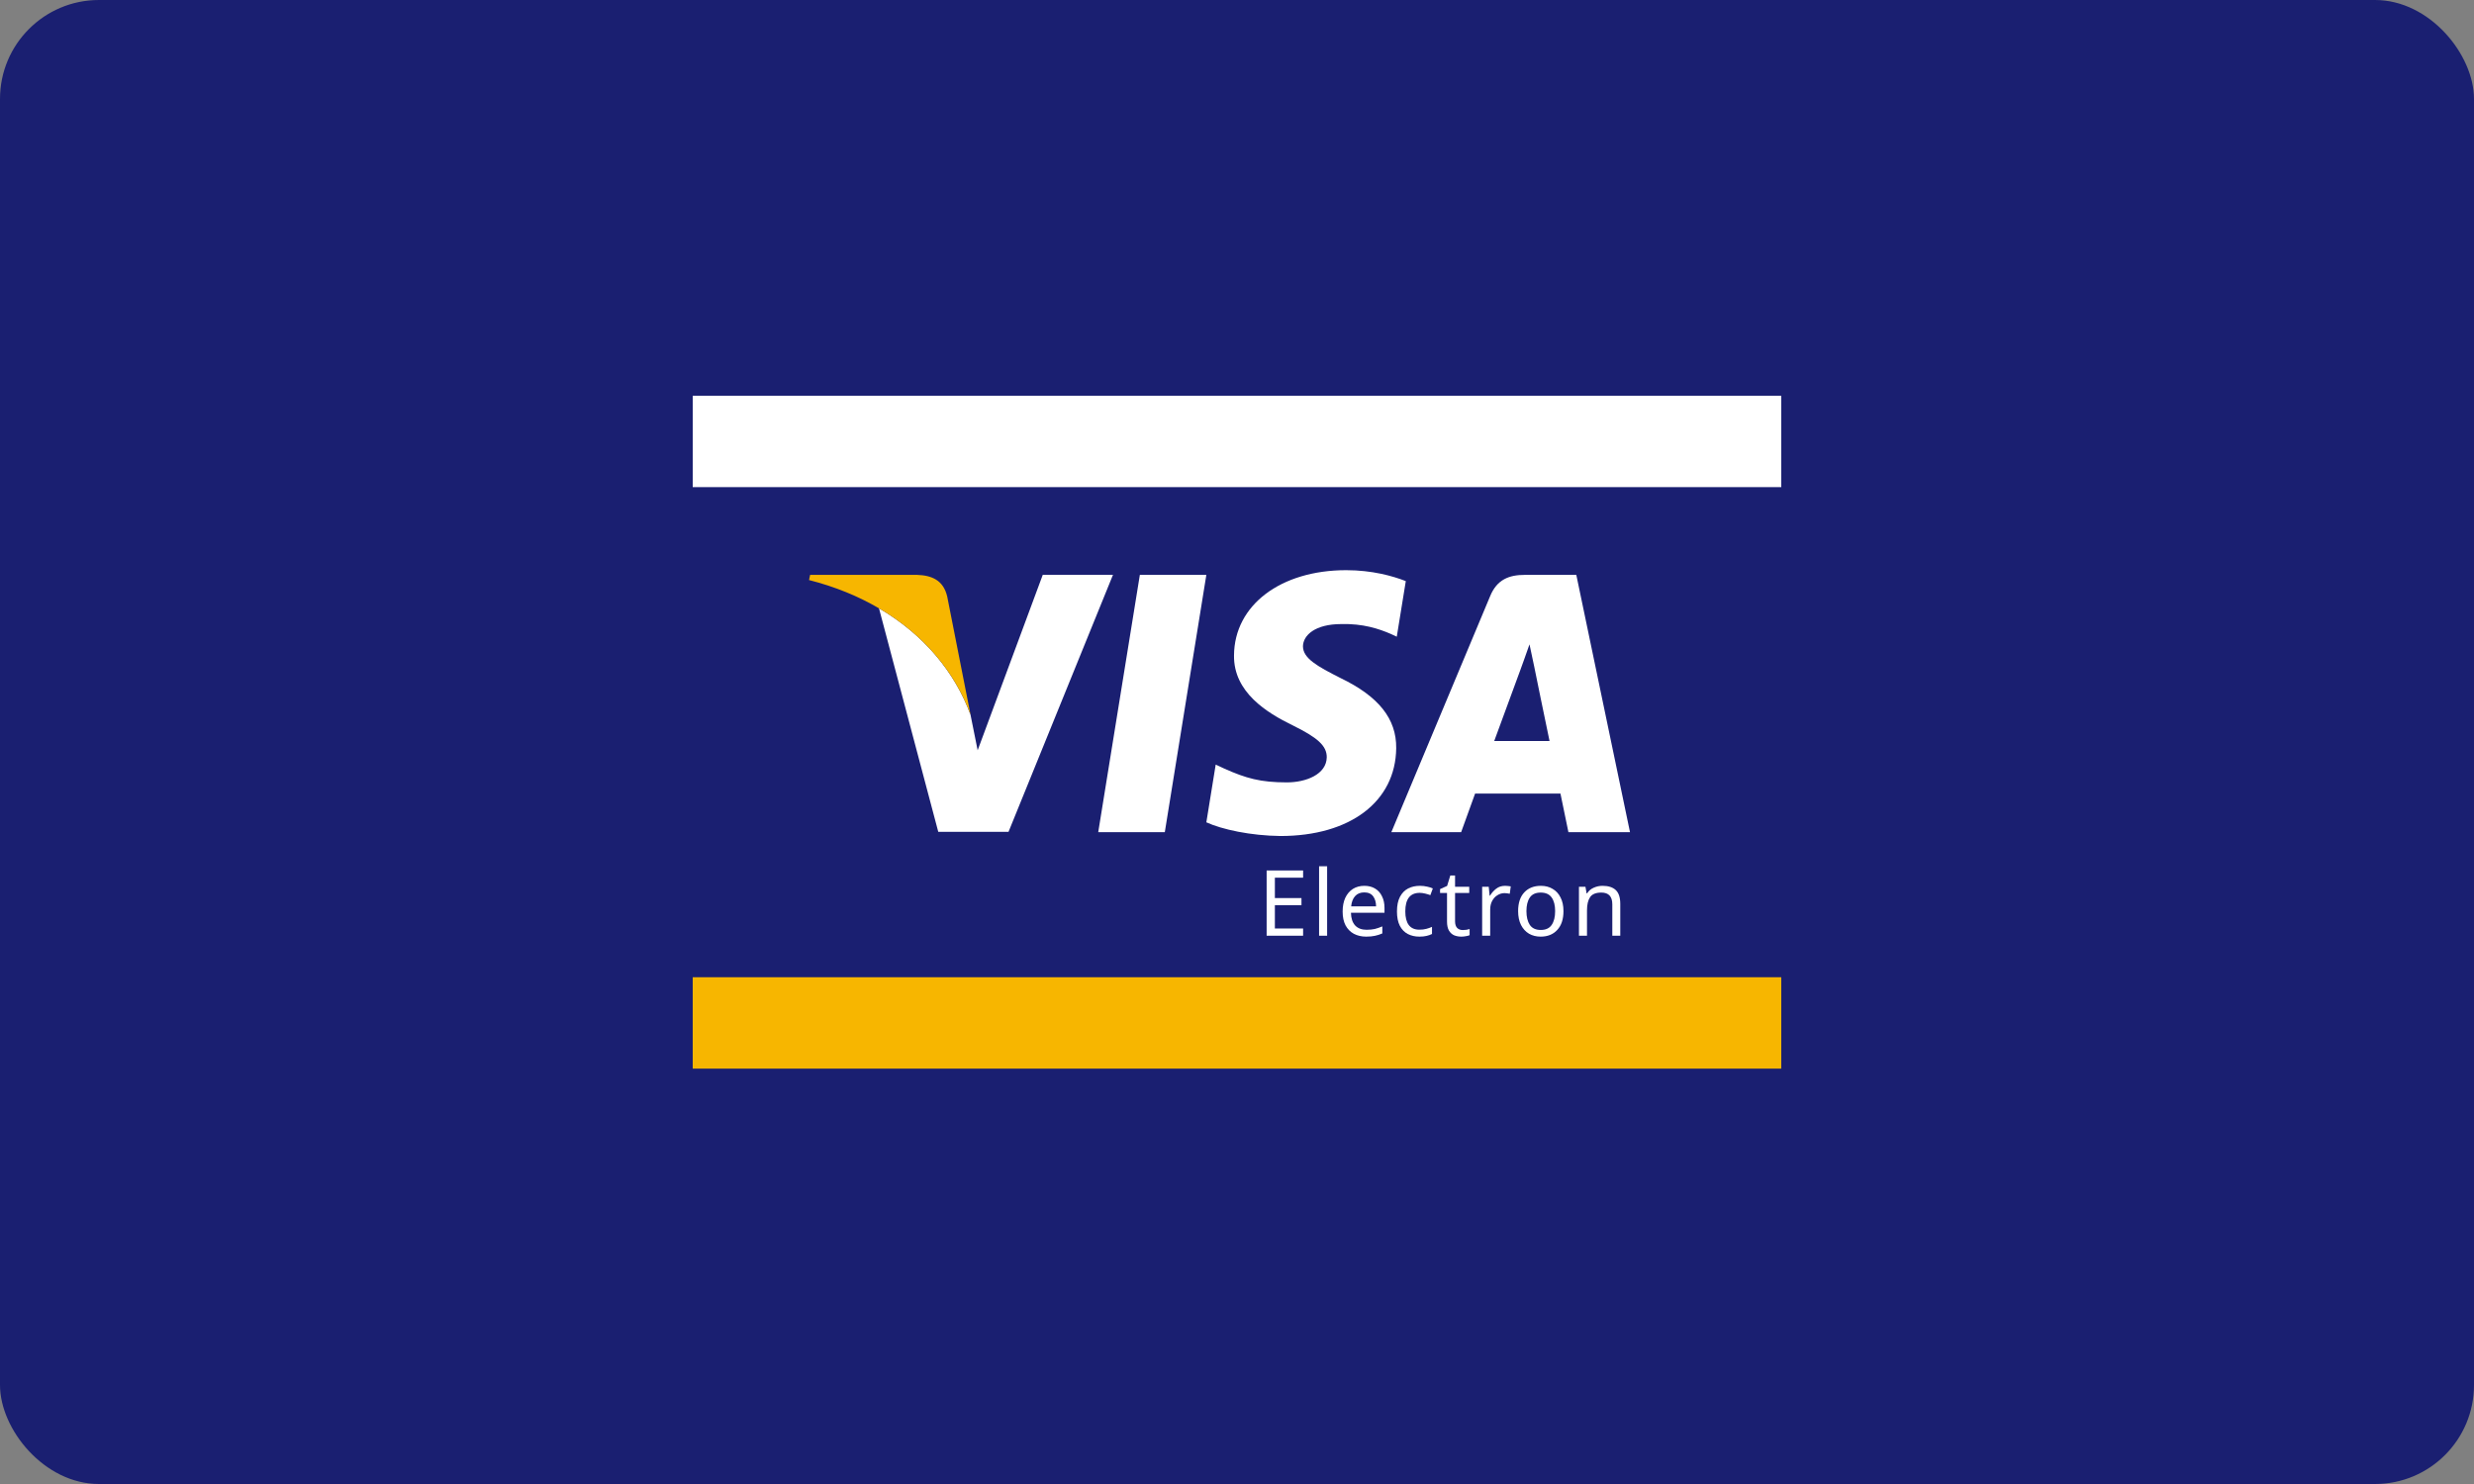
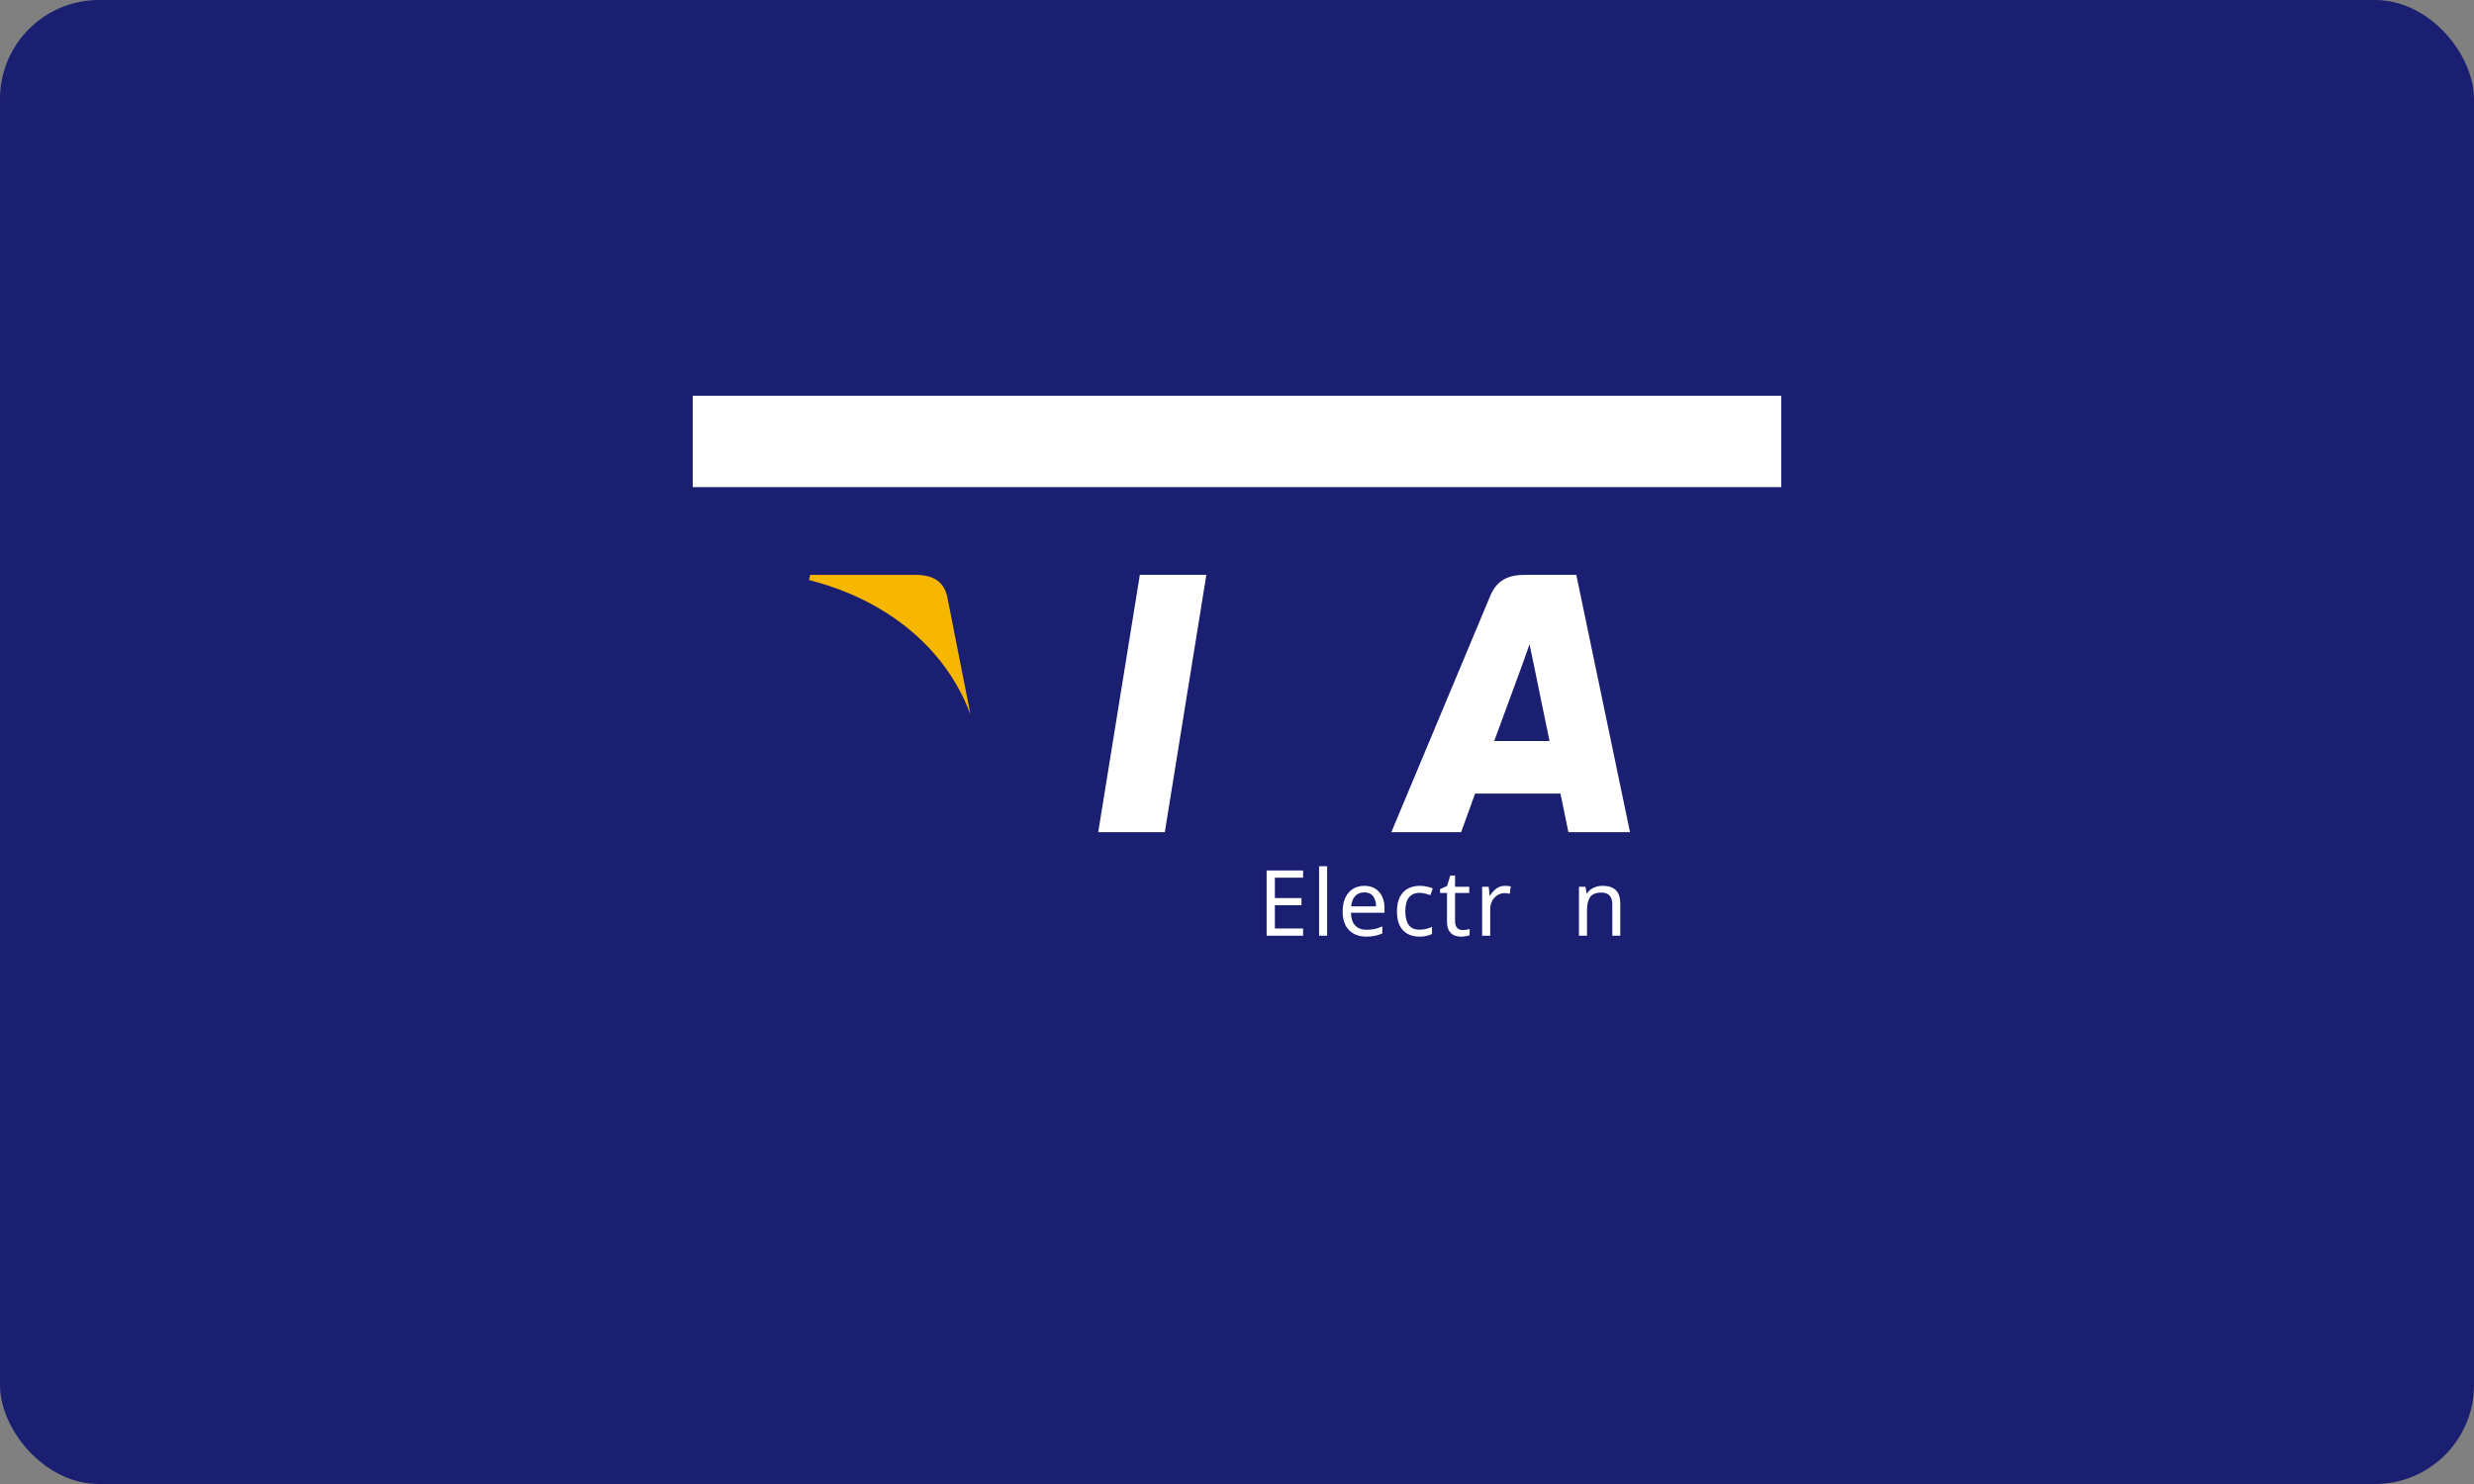
<svg xmlns="http://www.w3.org/2000/svg" width="100" height="60" viewBox="0 0 100 60" fill="none">
  <rect x="0" y="0" width="100" height="60" fill="#808080" stroke="none" />
  <rect width="100" height="60" rx="4" fill="#1A1F71" />
  <path d="M46.073 23.243L44.391 33.645H47.082L48.761 23.243H46.073Z" fill="white" />
-   <path d="M54.182 27.413C53.243 26.938 52.666 26.616 52.666 26.128C52.676 25.686 53.154 25.232 54.215 25.232C55.088 25.208 55.732 25.421 56.216 25.63L56.458 25.743L56.823 23.495C56.292 23.286 55.453 23.053 54.414 23.053C51.76 23.053 49.892 24.471 49.879 26.497C49.856 27.991 51.216 28.821 52.235 29.319C53.273 29.827 53.628 30.159 53.628 30.614C53.618 31.311 52.789 31.633 52.016 31.633C50.944 31.633 50.367 31.467 49.494 31.079L49.139 30.913L48.761 33.247C49.391 33.536 50.553 33.788 51.757 33.801C54.577 33.801 56.412 32.407 56.435 30.249C56.448 29.063 55.728 28.157 54.182 27.413Z" fill="white" />
  <path d="M63.715 23.243H61.634C60.994 23.243 60.506 23.432 60.231 24.106L56.239 33.645H59.06C59.06 33.645 59.524 32.36 59.624 32.085C59.932 32.085 62.676 32.085 63.074 32.085C63.151 32.45 63.396 33.645 63.396 33.645H65.885L63.715 23.243ZM60.397 29.96C60.619 29.362 61.468 27.048 61.468 27.048C61.458 27.071 61.691 26.44 61.823 26.052L62.013 26.948C62.013 26.948 62.52 29.438 62.633 29.96C62.212 29.96 60.928 29.96 60.397 29.96Z" fill="white" />
-   <path d="M42.148 23.243L39.517 30.335L39.228 28.897C38.598 27.177 37.344 25.657 35.529 24.594L37.925 33.632H40.765L44.988 23.239H42.148V23.243Z" fill="white" />
  <path d="M39.229 28.897L38.286 24.116C38.13 23.452 37.656 23.262 37.069 23.243H32.745L32.702 23.452C33.757 23.721 34.7 24.109 35.526 24.594C37.344 25.657 38.598 27.177 39.229 28.897Z" fill="#F7B600" />
  <path d="M28 16H72V19.695H28V16Z" fill="white" />
-   <path d="M28 39.511H72V43.206H28V39.511Z" fill="#F7B600" />
  <path d="M52.672 37.832H51.198V35.194H52.672V35.486H51.531V36.31H52.606V36.598H51.531V37.54H52.672V37.832Z" fill="white" />
  <path d="M53.643 37.832H53.318V35.024H53.643V37.832Z" fill="white" />
  <path d="M55.146 35.815C55.316 35.815 55.461 35.852 55.582 35.926C55.705 35.999 55.798 36.104 55.862 36.24C55.929 36.373 55.962 36.529 55.962 36.709V36.905H54.606C54.611 37.129 54.668 37.3 54.776 37.418C54.887 37.534 55.041 37.592 55.238 37.592C55.364 37.592 55.475 37.581 55.571 37.559C55.669 37.534 55.77 37.499 55.874 37.455V37.74C55.773 37.784 55.673 37.816 55.574 37.836C55.476 37.858 55.359 37.869 55.223 37.869C55.036 37.869 54.87 37.831 54.724 37.755C54.582 37.678 54.47 37.565 54.388 37.415C54.309 37.262 54.27 37.076 54.27 36.857C54.27 36.64 54.306 36.454 54.377 36.299C54.451 36.144 54.553 36.024 54.684 35.94C54.817 35.857 54.971 35.815 55.146 35.815ZM55.142 36.081C54.987 36.081 54.864 36.131 54.773 36.232C54.684 36.331 54.631 36.469 54.614 36.646H55.622C55.62 36.479 55.581 36.343 55.504 36.24C55.428 36.134 55.307 36.081 55.142 36.081Z" fill="white" />
  <path d="M57.372 37.869C57.197 37.869 57.04 37.833 56.902 37.762C56.767 37.69 56.66 37.58 56.581 37.429C56.505 37.279 56.466 37.087 56.466 36.853C56.466 36.609 56.507 36.411 56.588 36.258C56.67 36.105 56.779 35.993 56.917 35.922C57.057 35.85 57.216 35.815 57.394 35.815C57.495 35.815 57.592 35.826 57.686 35.848C57.779 35.868 57.856 35.892 57.915 35.922L57.815 36.192C57.756 36.169 57.687 36.148 57.608 36.129C57.529 36.109 57.455 36.099 57.386 36.099C56.997 36.099 56.803 36.349 56.803 36.849C56.803 37.088 56.849 37.272 56.943 37.4C57.039 37.525 57.181 37.588 57.368 37.588C57.476 37.588 57.571 37.577 57.652 37.555C57.736 37.533 57.812 37.506 57.882 37.474V37.762C57.815 37.796 57.741 37.822 57.66 37.84C57.581 37.859 57.485 37.869 57.372 37.869Z" fill="white" />
  <path d="M59.125 37.603C59.174 37.603 59.224 37.599 59.276 37.592C59.328 37.582 59.37 37.572 59.402 37.562V37.81C59.367 37.827 59.318 37.841 59.254 37.85C59.19 37.863 59.128 37.869 59.069 37.869C58.966 37.869 58.87 37.852 58.781 37.817C58.695 37.78 58.625 37.718 58.57 37.629C58.516 37.54 58.489 37.416 58.489 37.256V36.103H58.208V35.948L58.493 35.819L58.622 35.397H58.814V35.852H59.387V36.103H58.814V37.248C58.814 37.369 58.843 37.459 58.899 37.518C58.958 37.575 59.033 37.603 59.125 37.603Z" fill="white" />
  <path d="M60.833 35.815C60.87 35.815 60.909 35.817 60.951 35.822C60.995 35.825 61.033 35.83 61.066 35.837L61.025 36.136C60.993 36.129 60.957 36.123 60.918 36.118C60.881 36.113 60.845 36.11 60.811 36.11C60.71 36.11 60.615 36.139 60.526 36.195C60.437 36.249 60.366 36.327 60.312 36.428C60.26 36.527 60.234 36.642 60.234 36.775V37.832H59.909V35.852H60.175L60.212 36.214H60.227C60.291 36.105 60.373 36.012 60.474 35.933C60.575 35.854 60.695 35.815 60.833 35.815Z" fill="white" />
-   <path d="M63.196 36.838C63.196 37.166 63.112 37.419 62.944 37.599C62.779 37.779 62.555 37.869 62.272 37.869C62.097 37.869 61.941 37.83 61.803 37.751C61.667 37.669 61.56 37.553 61.481 37.4C61.403 37.245 61.363 37.057 61.363 36.838C61.363 36.511 61.446 36.258 61.611 36.081C61.776 35.904 62 35.815 62.283 35.815C62.463 35.815 62.62 35.855 62.756 35.937C62.894 36.016 63.001 36.131 63.077 36.284C63.156 36.434 63.196 36.619 63.196 36.838ZM61.699 36.838C61.699 37.072 61.745 37.258 61.836 37.396C61.93 37.532 62.077 37.599 62.279 37.599C62.479 37.599 62.626 37.532 62.719 37.396C62.813 37.258 62.859 37.072 62.859 36.838C62.859 36.604 62.813 36.421 62.719 36.288C62.626 36.155 62.478 36.088 62.276 36.088C62.074 36.088 61.927 36.155 61.836 36.288C61.745 36.421 61.699 36.604 61.699 36.838Z" fill="white" />
  <path d="M64.775 35.815C65.011 35.815 65.19 35.873 65.311 35.988C65.431 36.102 65.492 36.286 65.492 36.543V37.832H65.17V36.565C65.17 36.247 65.023 36.088 64.727 36.088C64.508 36.088 64.356 36.15 64.272 36.273C64.189 36.396 64.147 36.573 64.147 36.805V37.832H63.822V35.852H64.084L64.132 36.121H64.151C64.215 36.018 64.303 35.942 64.417 35.892C64.53 35.841 64.649 35.815 64.775 35.815Z" fill="white" />
</svg>